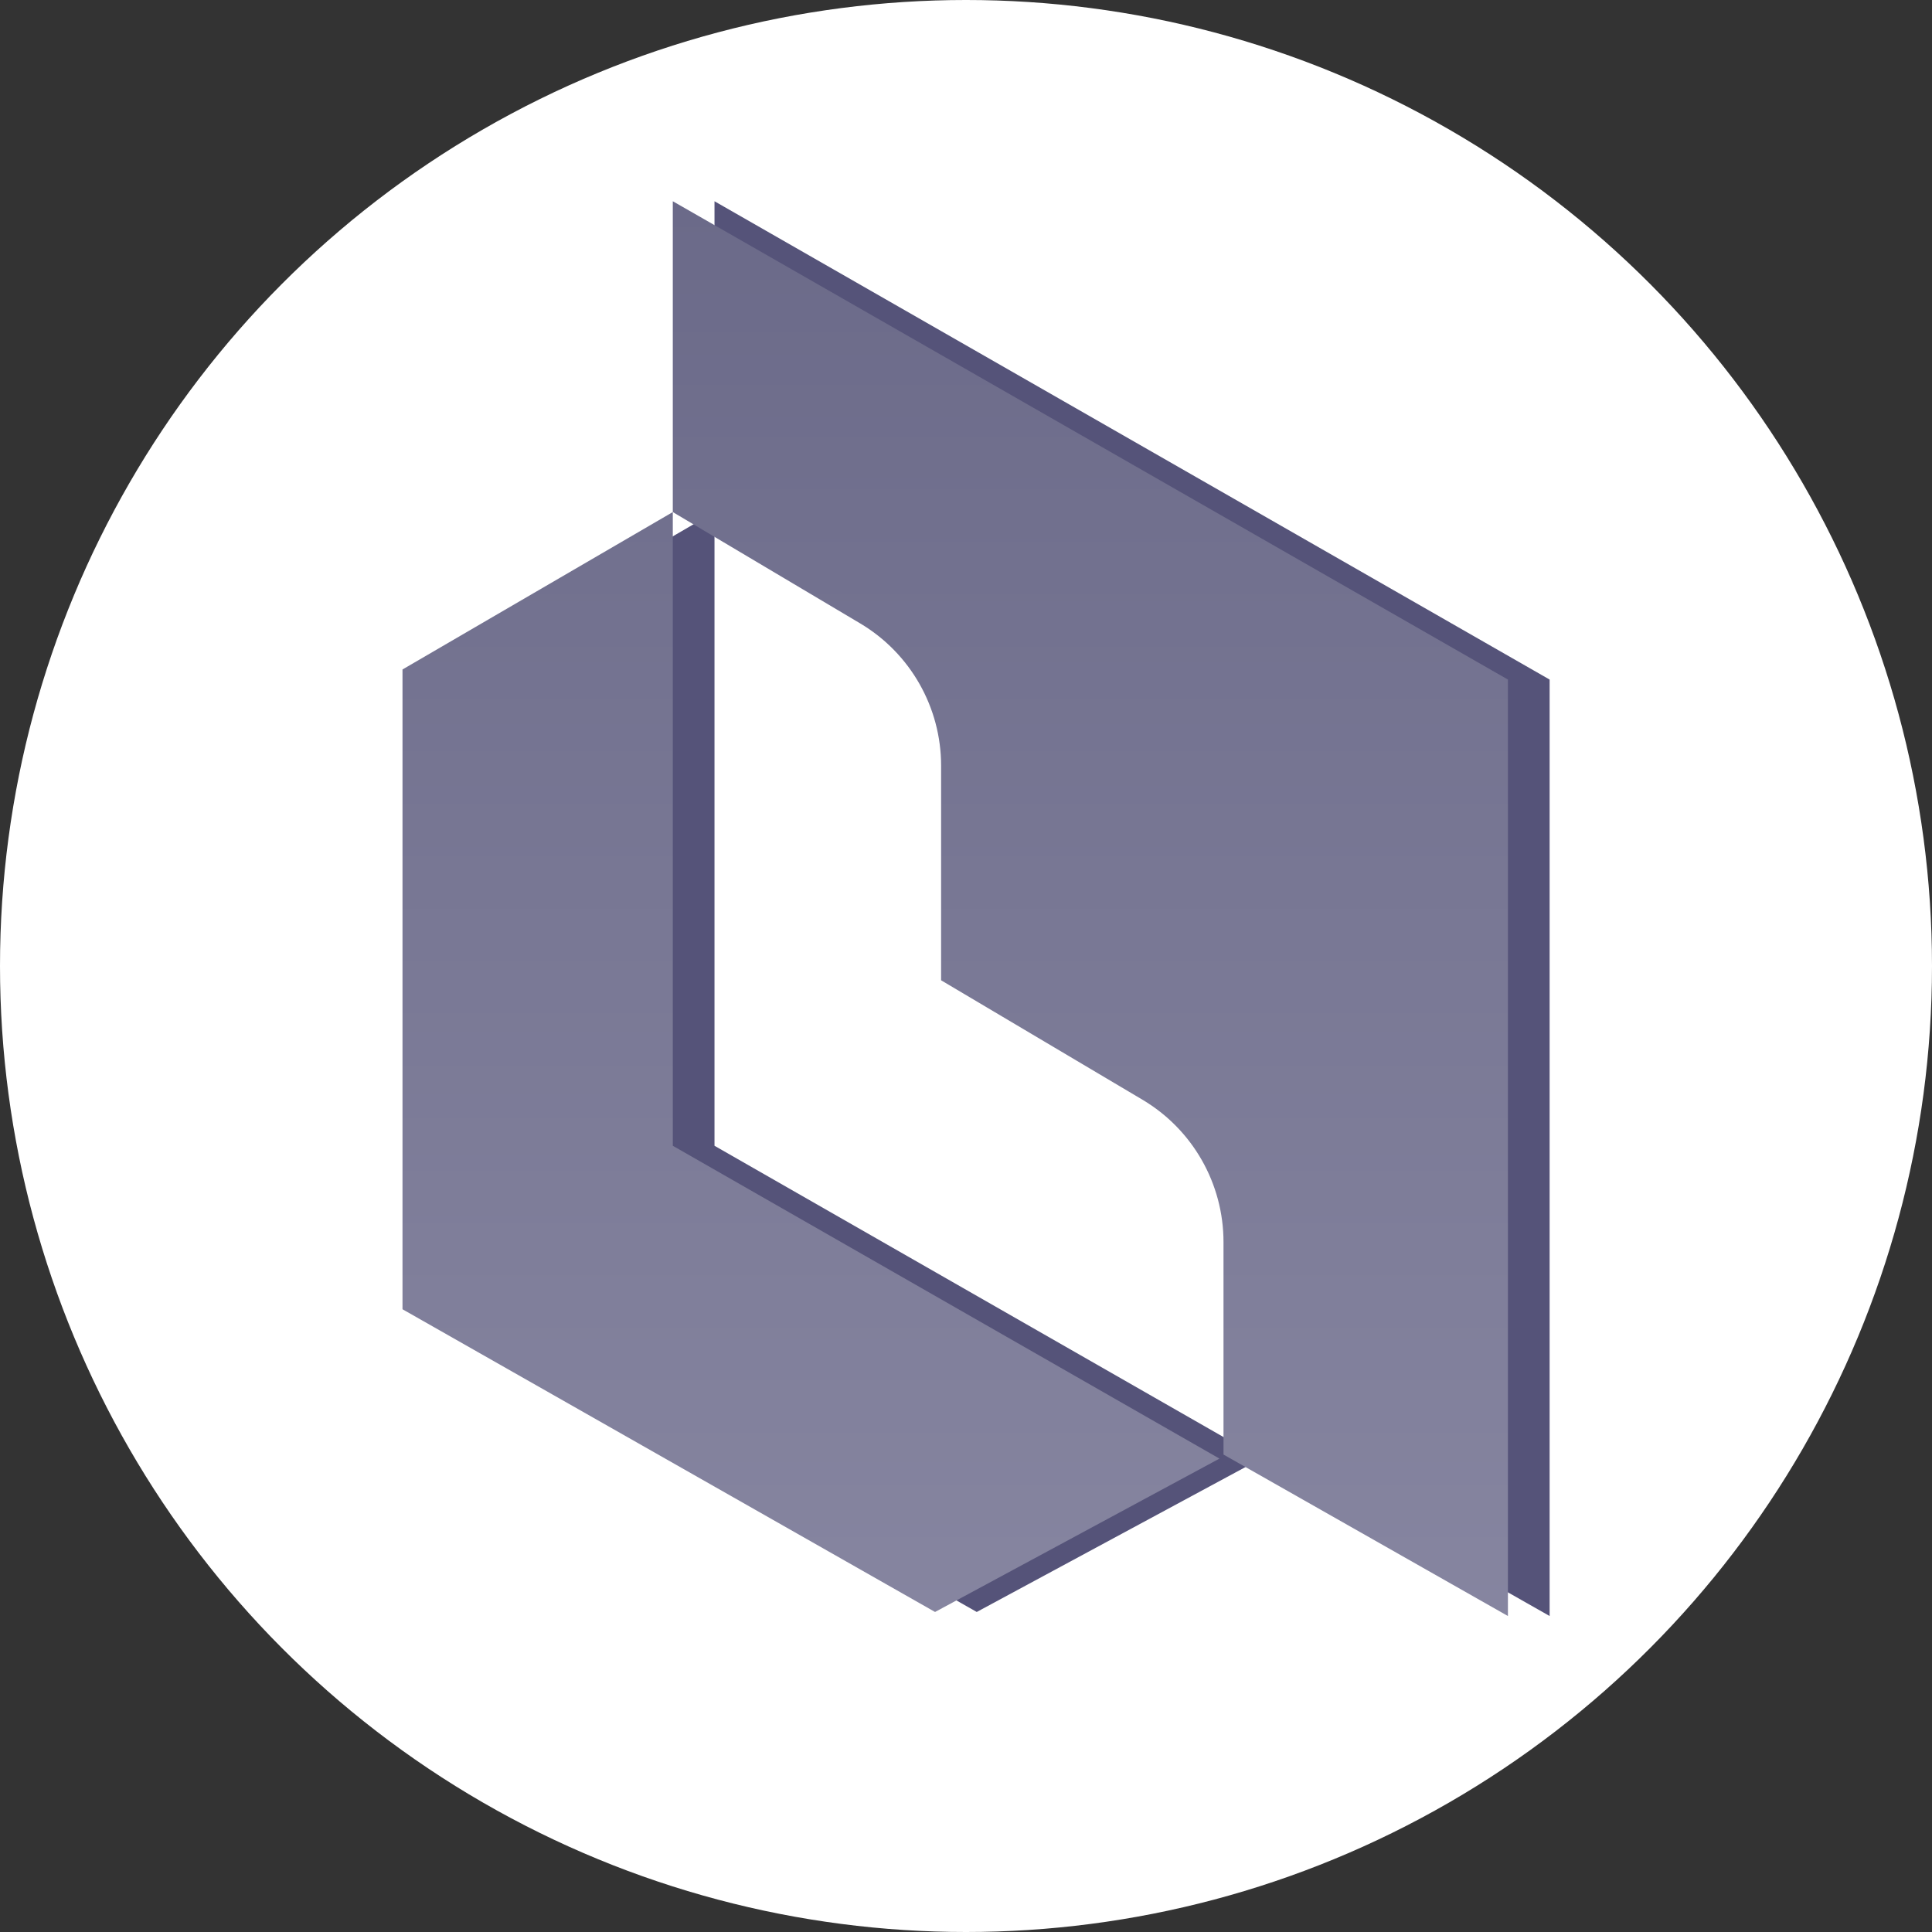
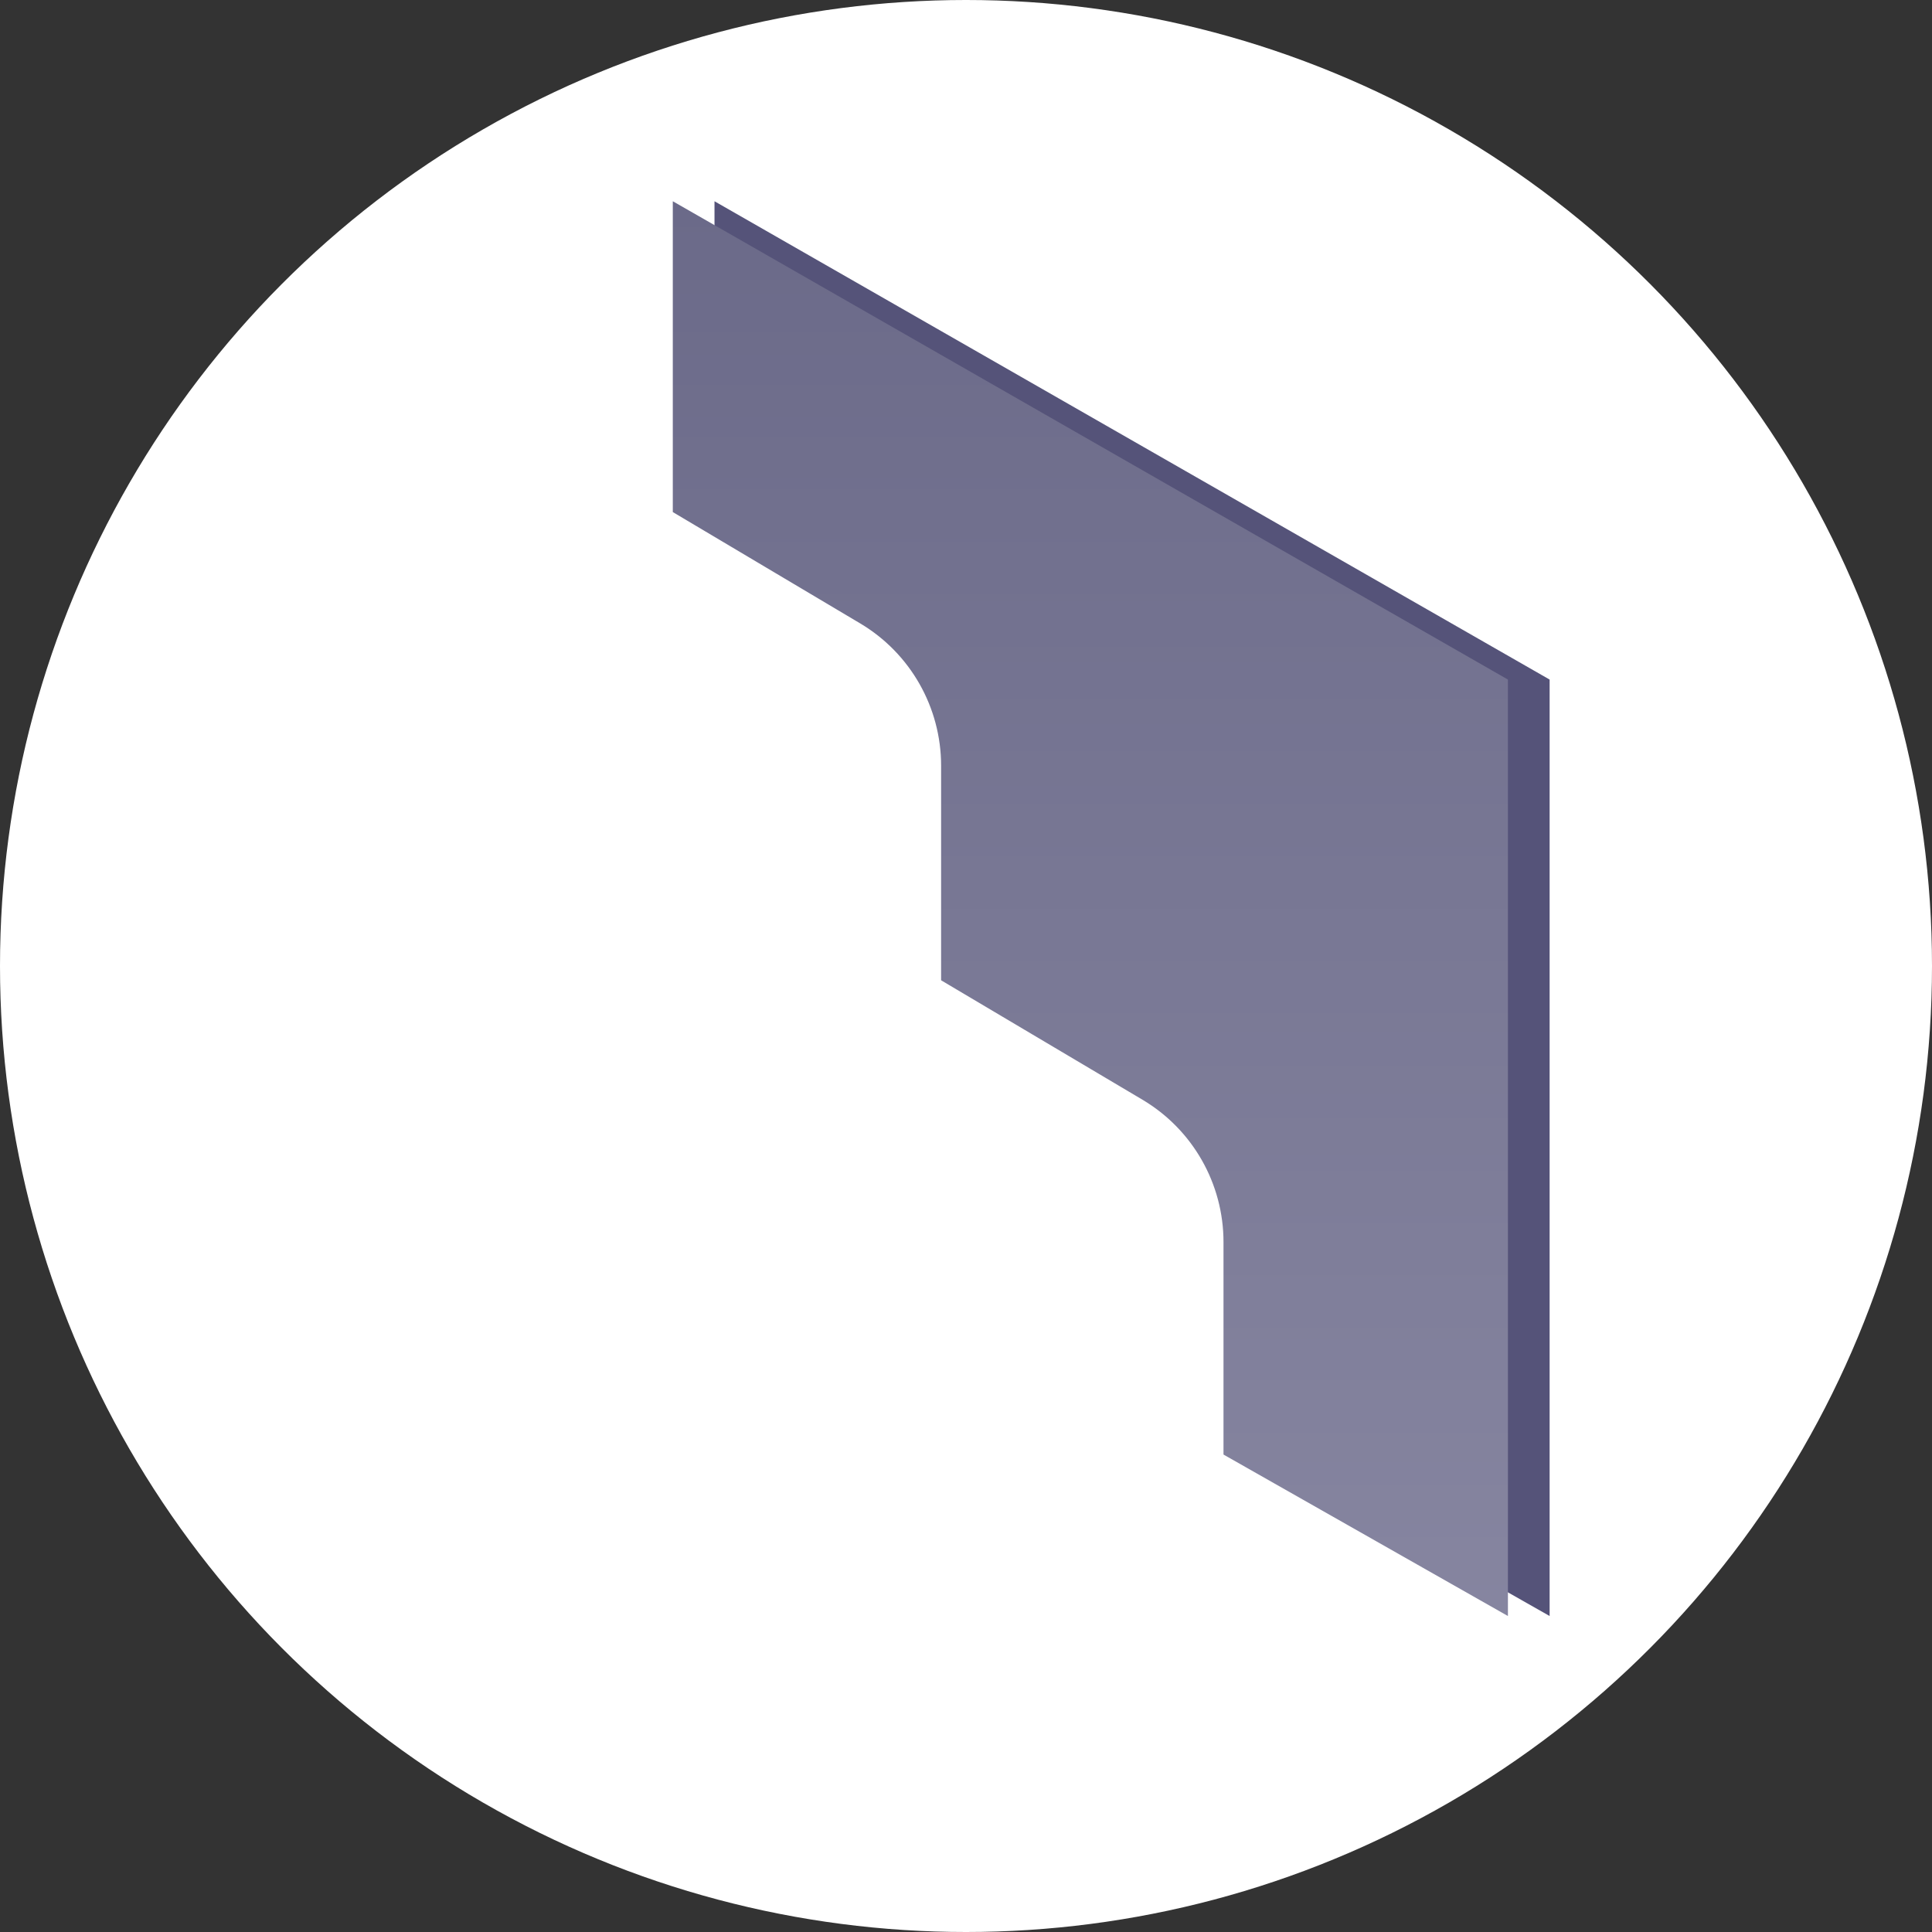
<svg xmlns="http://www.w3.org/2000/svg" width="96" height="96" fill="none" viewBox="0 0 96 96">
  <rect x="0" y="0" width="96" height="96" fill="#333333" stroke="none" />
  <circle cx="48" cy="48" r="48" fill="#fff" />
  <path fill="#555379" d="M35.503 25.444V10L77 33.767V80.299L62.867 72.276V61.718C62.867 58.814 61.336 56.125 58.84 54.644L48.834 48.71V38.046C48.834 35.145 47.306 32.458 44.813 30.976L35.503 25.444Z" />
-   <path fill="#555379" d="M35.503 25.444V56.933L62.667 72.477L48.534 80.098L22.072 65.056V33.266L35.503 25.444Z" />
  <path fill="url(#paint0_linear)" d="M33.431 25.444V10L74.928 33.767V80.299L60.795 72.276V61.718C60.795 58.814 59.264 56.125 56.768 54.644L46.763 48.71V38.046C46.763 35.145 45.234 32.458 42.741 30.976L33.431 25.444Z" />
-   <path fill="url(#paint1_linear)" d="M33.431 25.444V56.933L60.594 72.477L46.462 80.098L20 65.056V33.266L33.431 25.444Z" />
  <defs>
    <linearGradient id="paint0_linear" x1="47.464" x2="47.464" y1="10" y2="80.299" gradientUnits="userSpaceOnUse">
      <stop stop-color="#6B6A89" />
      <stop offset="1" stop-color="#8685A0" />
    </linearGradient>
    <linearGradient id="paint1_linear" x1="47.464" x2="47.464" y1="10" y2="80.299" gradientUnits="userSpaceOnUse">
      <stop stop-color="#6B6A89" />
      <stop offset="1" stop-color="#8685A0" />
    </linearGradient>
  </defs>
</svg>